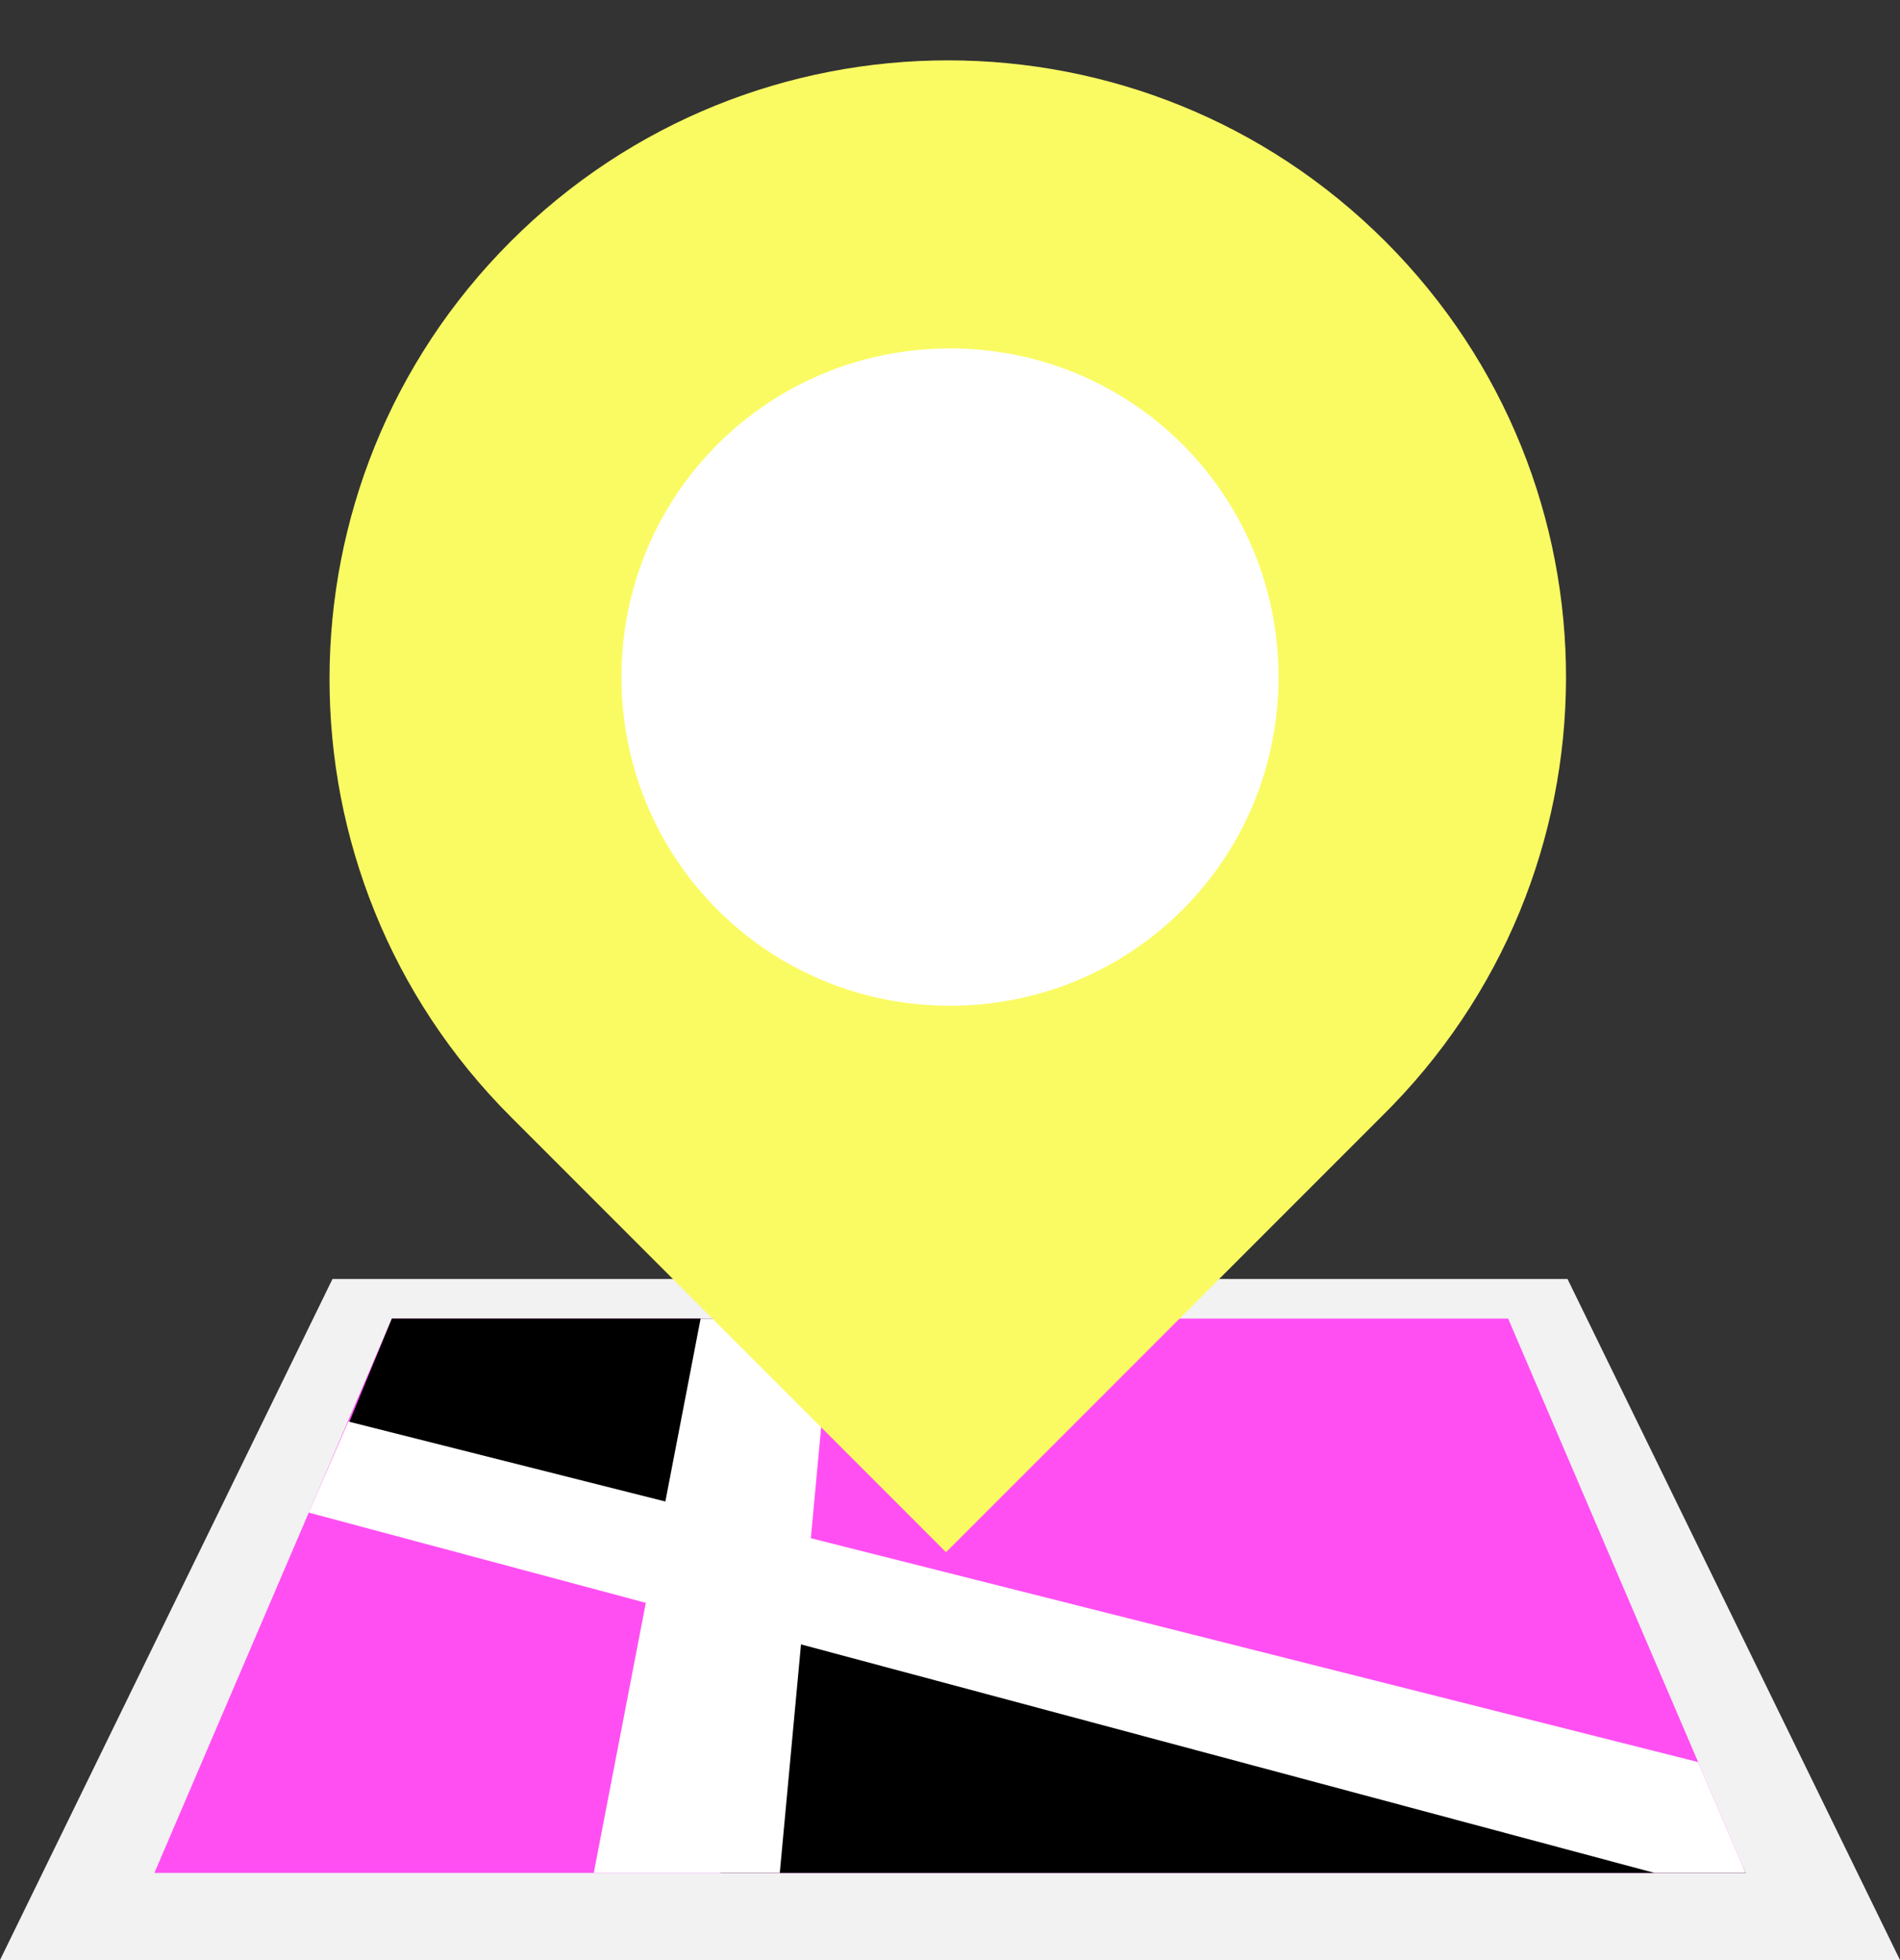
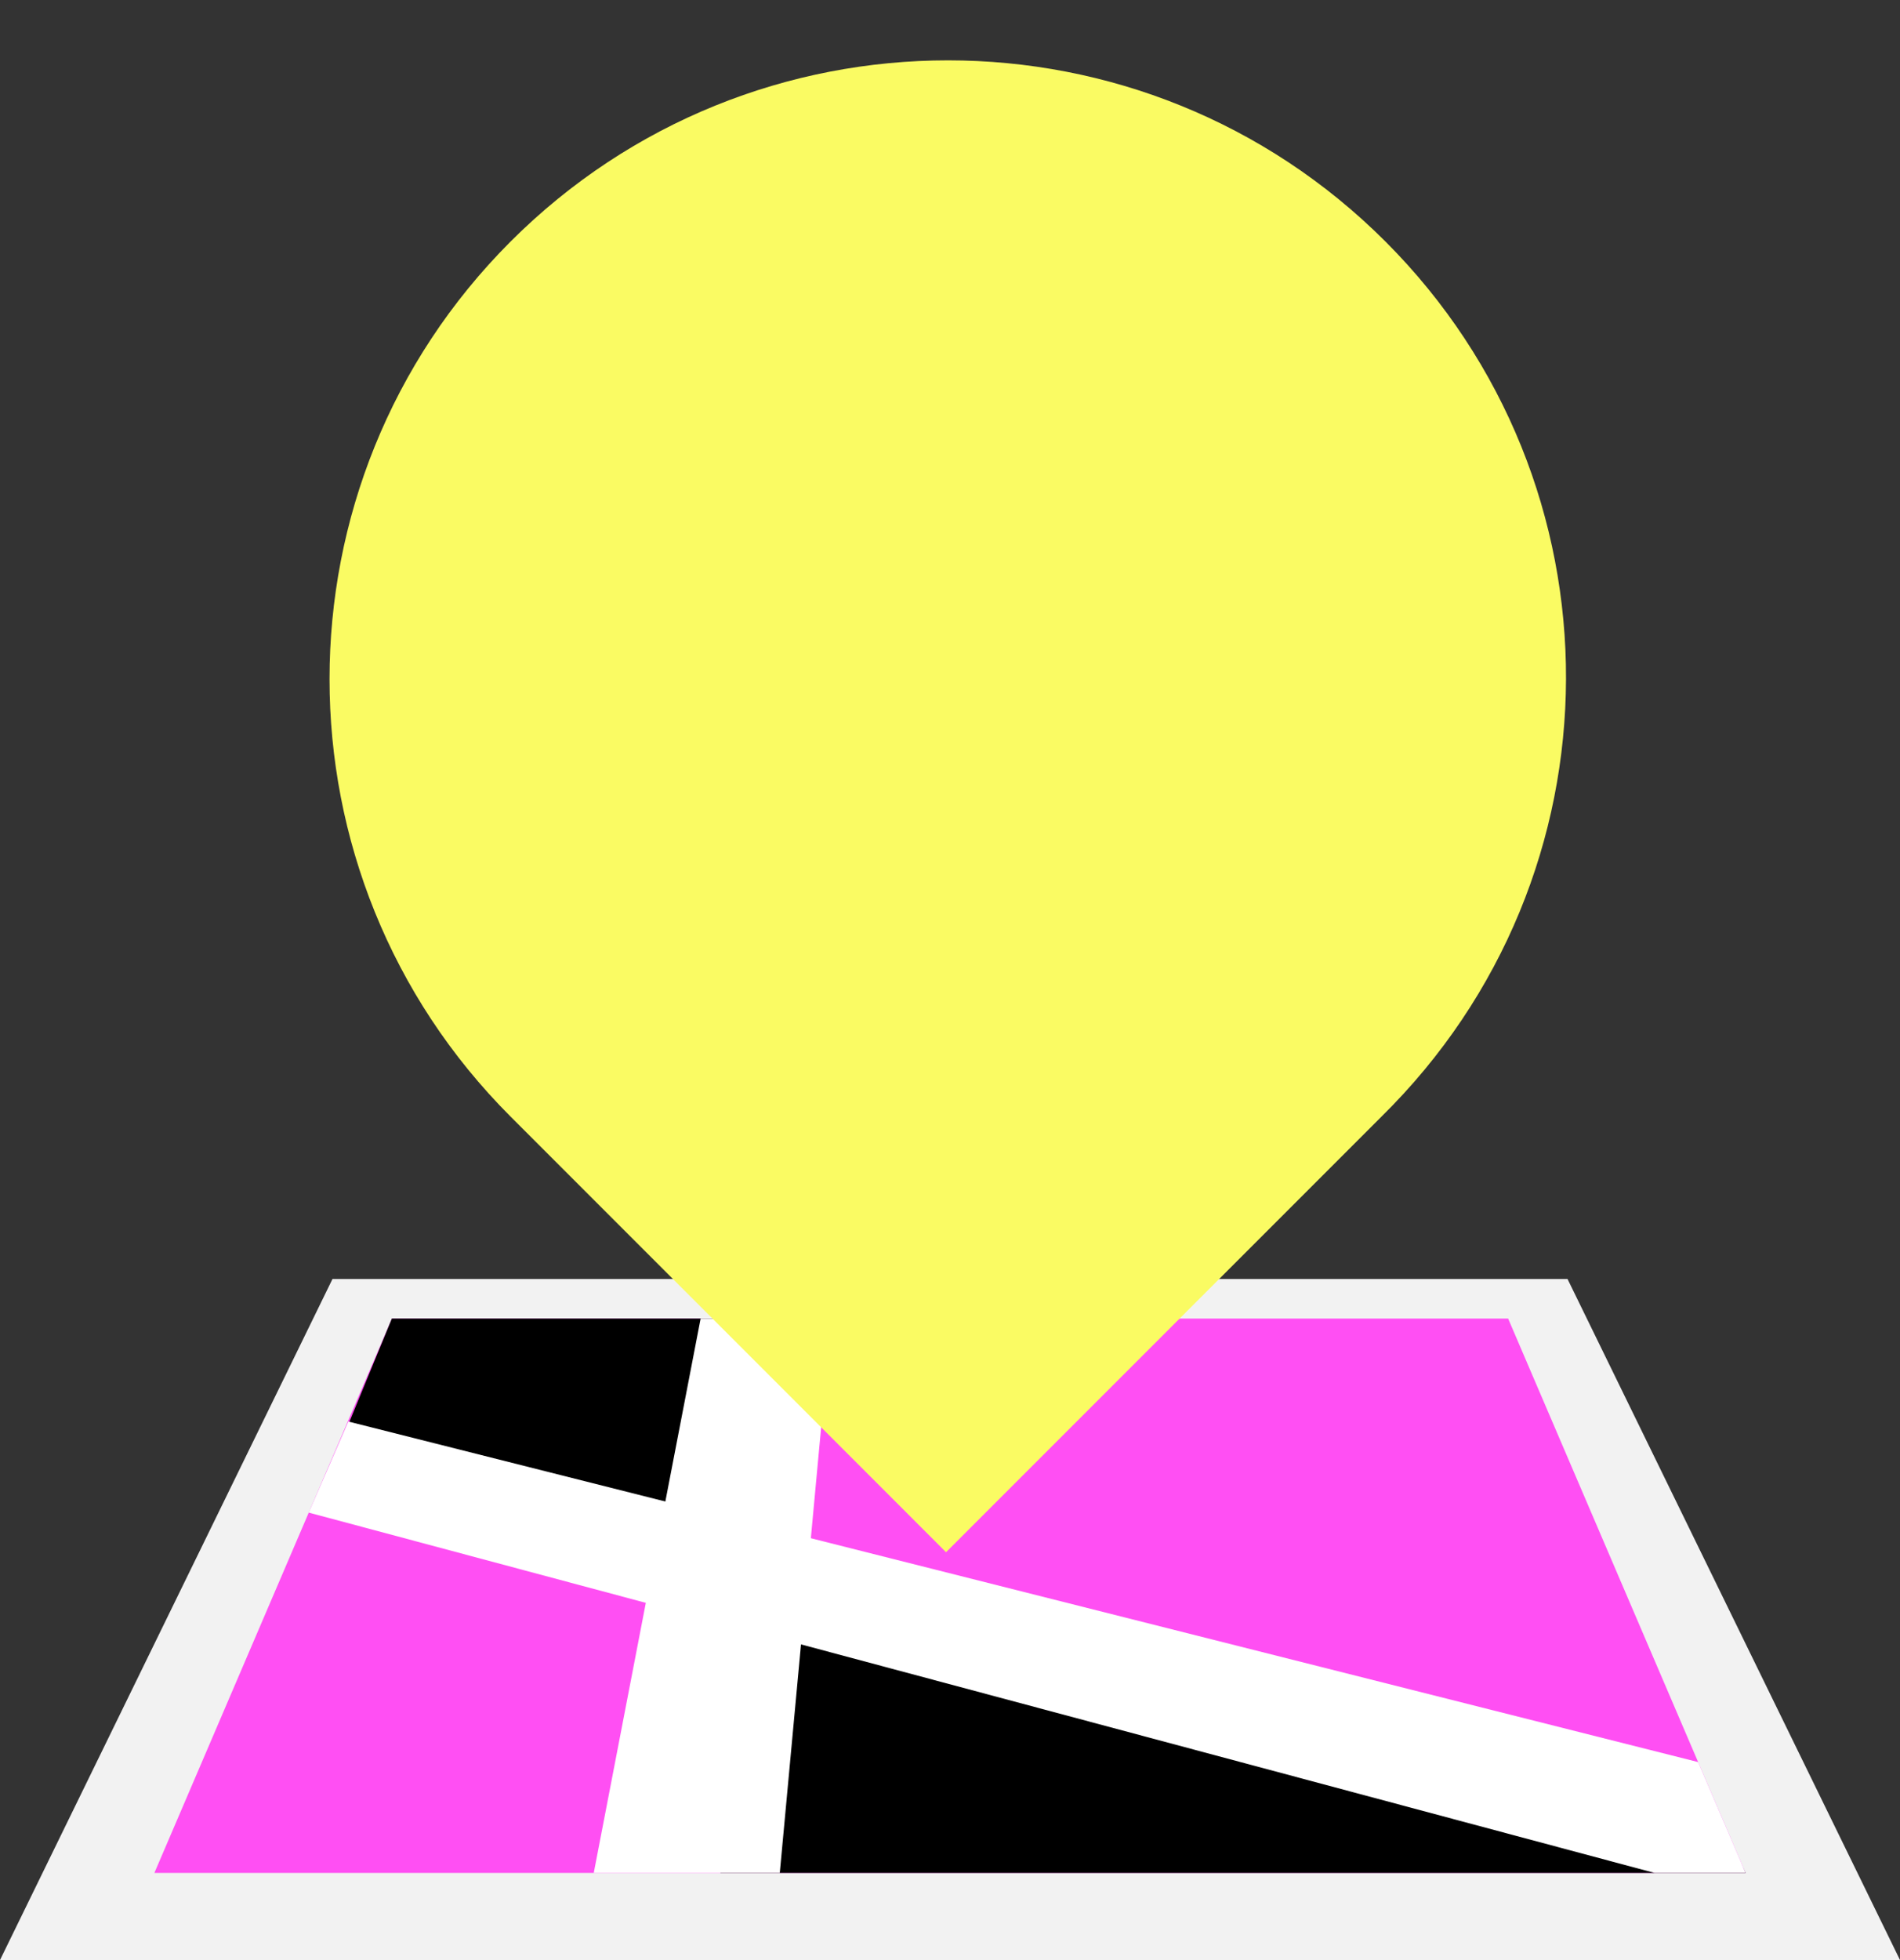
<svg xmlns="http://www.w3.org/2000/svg" fill="#000000" height="422.4" preserveAspectRatio="xMidYMid meet" version="1" viewBox="0.0 -12.5 409.6 422.4" width="409.6" zoomAndPan="magnify">
  <rect x="0.0" y="-12.5" width="409.6" height="422.4" fill="#333333" stroke="none" />
  <g>
    <g id="change1_1">
      <path d="M 409.602 409.891 L 0 409.891 L 71.68 263.117 L 337.922 263.117 Z M 409.602 409.891" fill="#f2f2f2" />
    </g>
    <g id="change2_1">
      <path d="M 33.281 391.117 L 84.48 271.652 L 325.121 271.652 L 376.32 391.117 Z M 33.281 391.117" fill="#ff4ff3" />
    </g>
    <g id="change3_1">
      <path d="M 162.133 330.531 L 155.305 391.117 L 376.32 391.117 L 370.348 379.172 Z M 162.133 330.531" fill="#000000" />
    </g>
    <g id="change3_2">
      <path d="M 154.453 321.145 L 162.133 271.652 L 84.48 271.652 L 72.535 300.664 Z M 154.453 321.145" fill="#000000" />
    </g>
    <g id="change4_1">
      <path d="M 128 391.117 L 168.105 391.117 L 179.199 271.652 L 151.039 271.652 Z M 128 391.117" fill="#ffffff" />
    </g>
    <g id="change4_2">
      <path d="M 75.094 293.84 L 66.559 313.465 L 356.695 391.117 L 376.32 391.117 L 366.078 367.227 Z M 75.094 293.84" fill="#ffffff" />
    </g>
    <g id="change5_1">
      <path d="M 298.668 39.547 C 246.613 -12.508 162.133 -12.508 110.078 39.547 C 58.027 91.598 58.027 176.078 110.078 228.133 L 203.945 322.004 L 297.812 228.133 C 350.719 176.078 350.719 91.598 298.668 39.547 Z M 298.668 39.547" fill="#fafb63" />
    </g>
    <g id="change4_3">
-       <path d="M 133.973 133.41 C 133.973 94.16 165.547 62.586 204.801 62.586 C 244.055 62.586 275.625 94.16 275.625 133.41 C 275.625 172.664 244.055 204.238 204.801 204.238 C 165.547 204.238 133.973 172.664 133.973 133.41 Z M 133.973 133.41" fill="#ffffff" />
-     </g>
+       </g>
  </g>
</svg>